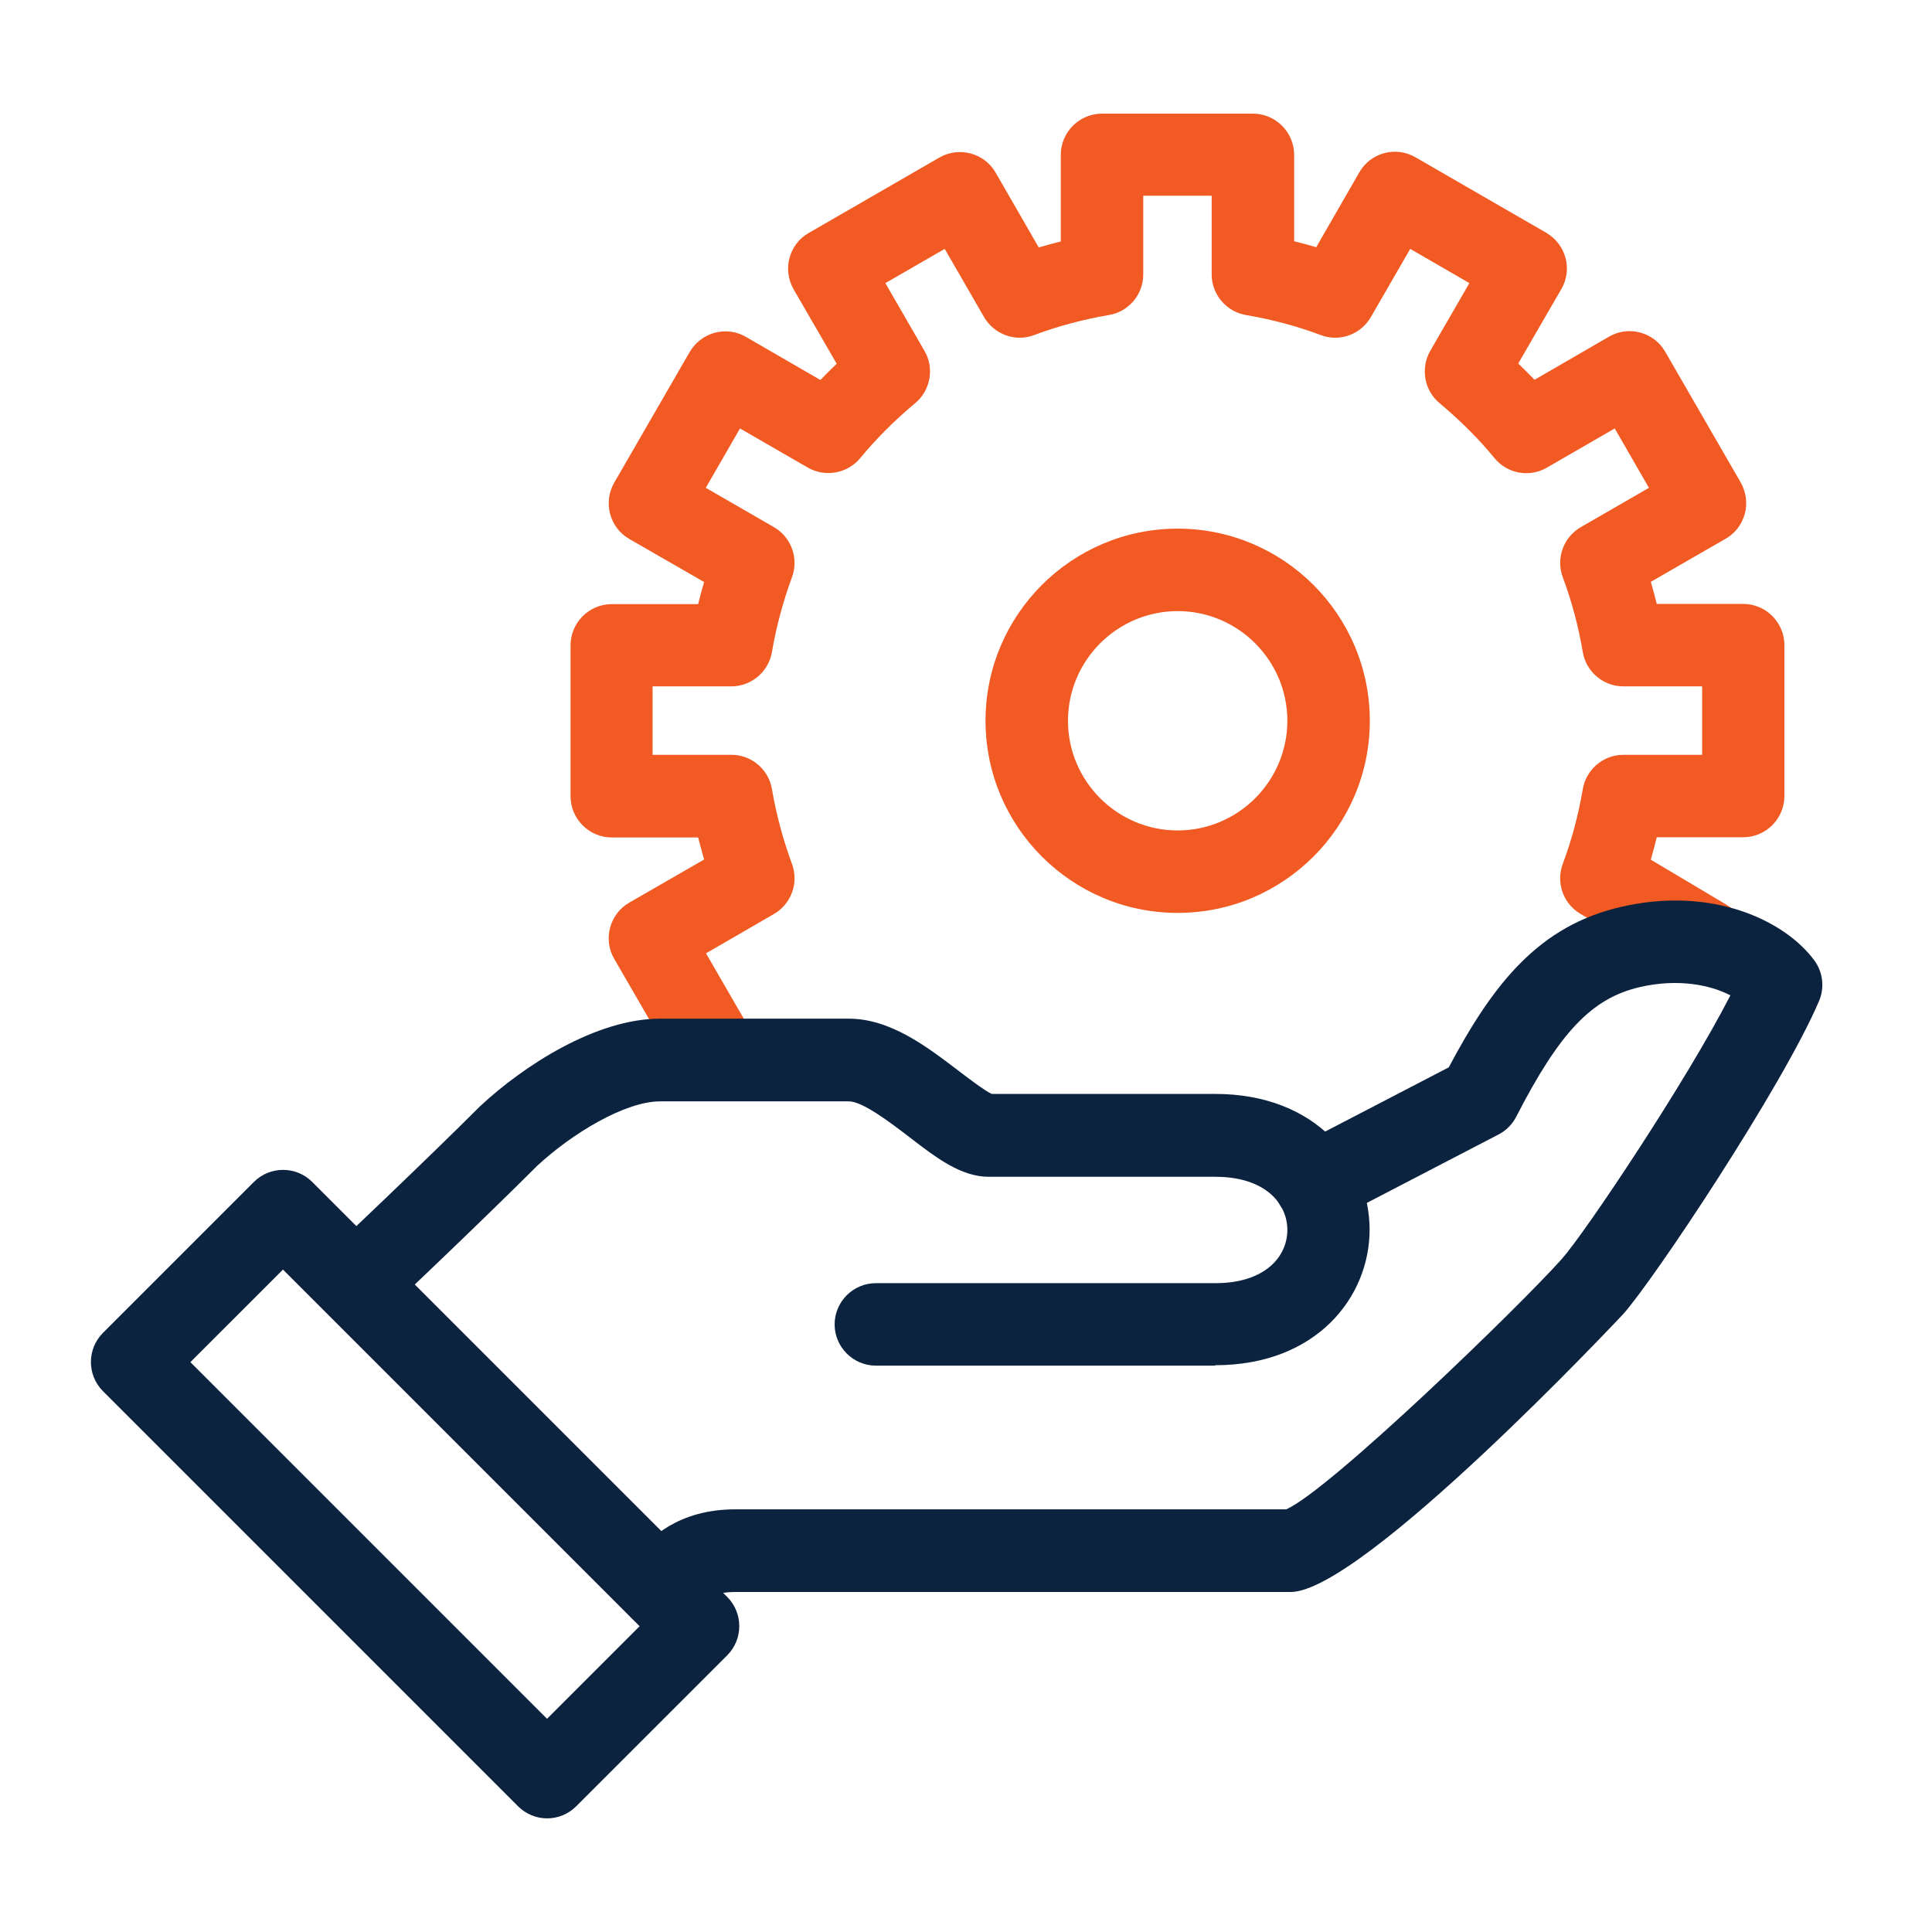
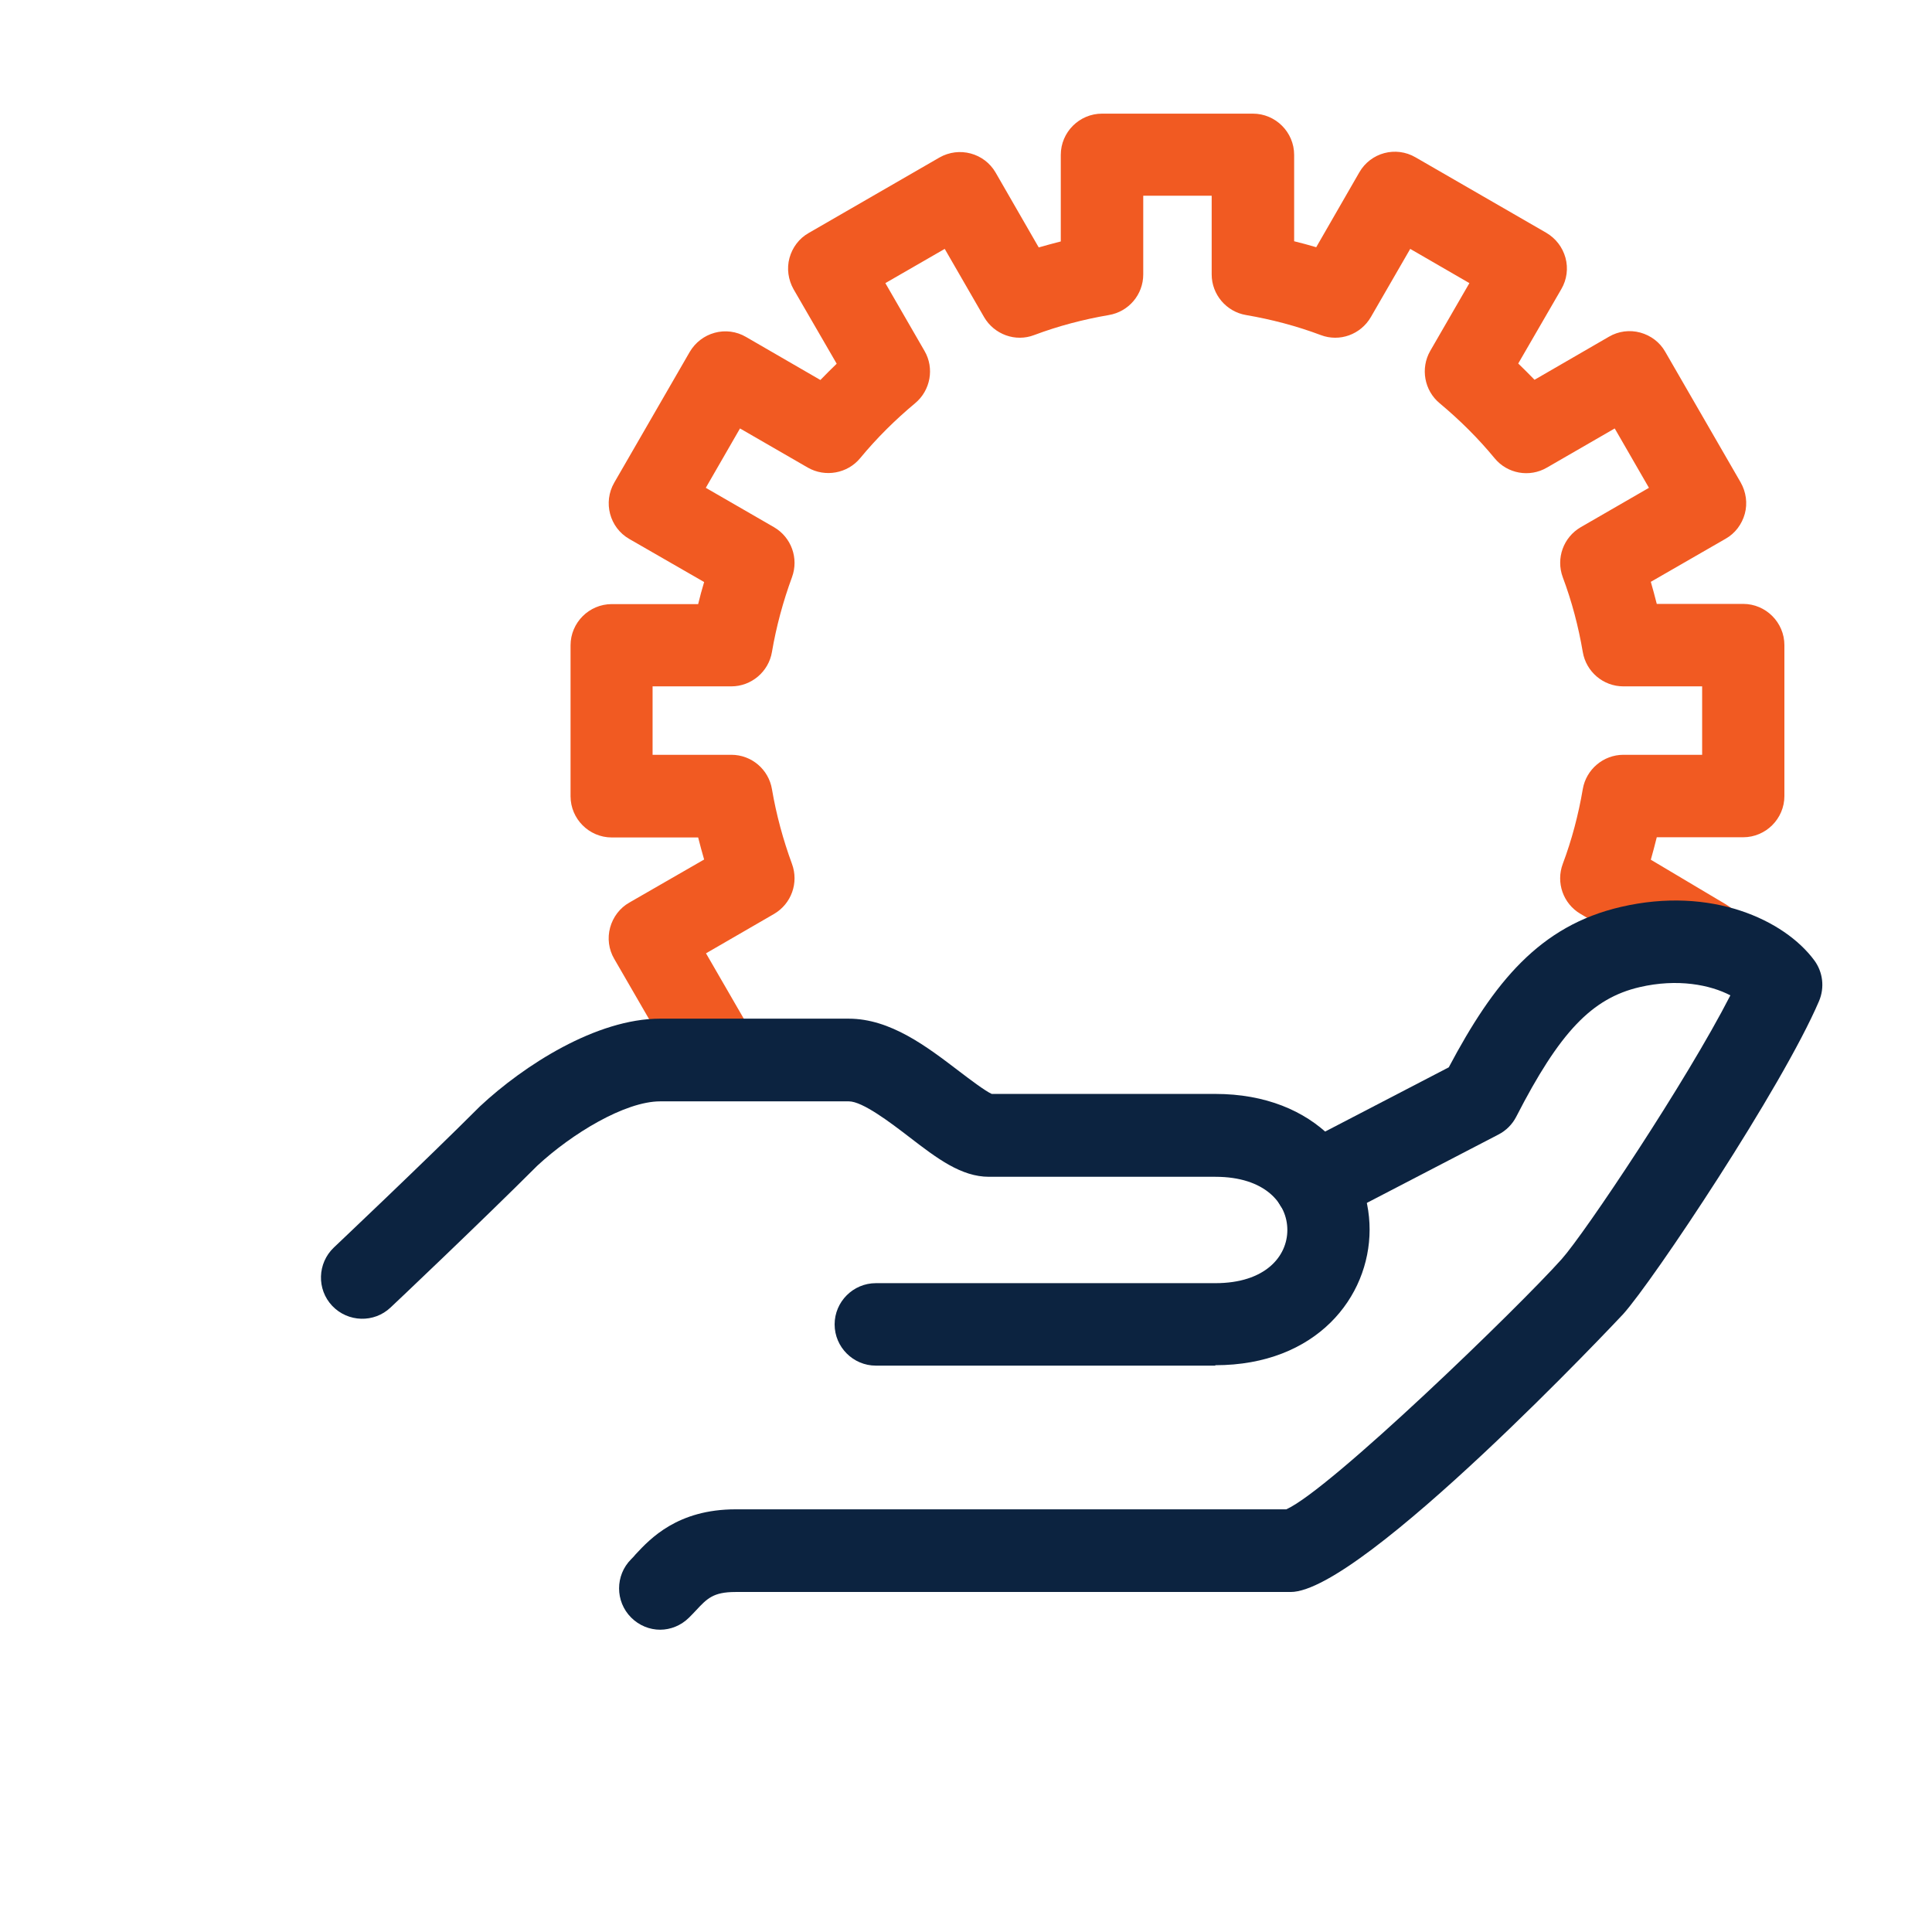
<svg xmlns="http://www.w3.org/2000/svg" width="85" height="85" viewBox="0 0 85 85" fill="none">
-   <path d="M24.067 80C23.605 80 23.142 79.819 22.788 79.465L4.531 61.207C3.823 60.499 3.823 59.347 4.531 58.64L11.17 52.001C11.877 51.293 13.029 51.293 13.737 52.001L31.995 70.259C32.702 70.966 32.702 72.118 31.995 72.826L25.355 79.465C25.002 79.819 24.539 80 24.076 80H24.067ZM8.376 59.928L24.067 75.619L28.14 71.547L12.449 55.856L8.376 59.928Z" fill="#0C2340" />
  <path d="M31.614 48.318C30.988 48.318 30.38 47.992 30.045 47.411L27.024 42.187C26.779 41.77 26.716 41.271 26.843 40.808C26.97 40.346 27.269 39.947 27.686 39.711L30.979 37.815C30.888 37.498 30.797 37.171 30.716 36.845H26.916C25.918 36.845 25.102 36.029 25.102 35.031V28.392C25.102 27.394 25.918 26.578 26.916 26.578H30.716C30.797 26.251 30.879 25.934 30.979 25.607L27.686 23.712C26.816 23.213 26.526 22.097 27.024 21.235L30.344 15.485C30.589 15.068 30.979 14.768 31.442 14.641C31.904 14.514 32.403 14.578 32.82 14.823L36.094 16.718C36.33 16.474 36.566 16.238 36.811 16.002L34.915 12.728C34.679 12.31 34.607 11.812 34.734 11.349C34.861 10.886 35.16 10.487 35.577 10.252L41.328 6.932C42.199 6.433 43.305 6.732 43.804 7.594L45.7 10.886C46.017 10.796 46.343 10.705 46.67 10.623V6.814C46.67 5.816 47.486 5 48.484 5H55.123C56.121 5 56.937 5.816 56.937 6.814V10.614C57.264 10.696 57.581 10.778 57.908 10.877L59.803 7.585C60.302 6.714 61.409 6.415 62.28 6.923L68.03 10.242C68.447 10.487 68.746 10.877 68.874 11.34C69.001 11.803 68.937 12.301 68.692 12.719L66.796 15.993C67.041 16.229 67.277 16.465 67.513 16.709L70.787 14.814C71.204 14.569 71.703 14.505 72.166 14.632C72.629 14.759 73.028 15.059 73.263 15.476L76.583 21.226C76.819 21.643 76.891 22.142 76.764 22.605C76.637 23.067 76.338 23.467 75.921 23.702L72.629 25.598C72.719 25.916 72.81 26.242 72.891 26.569H76.692C77.689 26.569 78.506 27.385 78.506 28.383V35.022C78.506 36.02 77.689 36.836 76.692 36.836H72.891C72.81 37.171 72.719 37.498 72.629 37.824L75.939 39.793C76.801 40.3 77.082 41.416 76.574 42.278C76.057 43.139 74.95 43.421 74.089 42.913L69.526 40.201C68.774 39.756 68.447 38.831 68.756 38.006C69.155 36.945 69.445 35.838 69.635 34.722C69.781 33.852 70.542 33.208 71.422 33.208H74.887V30.197H71.422C70.533 30.197 69.781 29.552 69.635 28.682C69.445 27.566 69.155 26.46 68.756 25.398C68.447 24.564 68.783 23.639 69.545 23.195L72.547 21.462L71.041 18.85L68.057 20.573C67.295 21.018 66.316 20.845 65.753 20.156C65.028 19.276 64.212 18.469 63.341 17.743C62.66 17.181 62.488 16.201 62.923 15.44L64.647 12.456L62.044 10.95L60.311 13.952C59.867 14.714 58.942 15.059 58.107 14.741C57.046 14.342 55.94 14.052 54.824 13.861C53.953 13.716 53.309 12.954 53.309 12.075V8.61H50.298V12.075C50.298 12.963 49.654 13.716 48.783 13.861C47.668 14.052 46.561 14.342 45.5 14.741C44.675 15.059 43.74 14.714 43.296 13.952L41.564 10.95L38.952 12.456L40.675 15.44C41.119 16.201 40.938 17.181 40.258 17.743C39.387 18.469 38.571 19.276 37.845 20.156C37.283 20.836 36.303 21.009 35.541 20.573L32.557 18.85L31.052 21.462L34.054 23.195C34.816 23.639 35.151 24.564 34.843 25.398C34.453 26.46 34.153 27.566 33.963 28.682C33.818 29.552 33.056 30.197 32.176 30.197H28.711V33.208H32.176C33.065 33.208 33.818 33.852 33.963 34.722C34.153 35.838 34.453 36.945 34.843 38.006C35.151 38.84 34.816 39.765 34.054 40.21L31.061 41.942L33.174 45.597C33.673 46.468 33.383 47.575 32.512 48.074C32.221 48.237 31.913 48.318 31.605 48.318H31.614Z" fill="#F15A22" />
-   <path d="M51.813 40.164C47.151 40.164 43.359 36.373 43.359 31.711C43.359 27.049 47.151 23.258 51.813 23.258C56.475 23.258 60.266 27.049 60.266 31.711C60.266 36.373 56.475 40.164 51.813 40.164ZM51.813 26.886C49.155 26.886 46.987 29.054 46.987 31.711C46.987 34.369 49.155 36.536 51.813 36.536C54.47 36.536 56.638 34.369 56.638 31.711C56.638 29.054 54.47 26.886 51.813 26.886Z" fill="#F15A22" />
  <path d="M29.047 71.701C28.584 71.701 28.122 71.519 27.768 71.166C27.06 70.458 27.06 69.306 27.768 68.599C27.831 68.535 27.904 68.463 27.967 68.381C28.611 67.692 29.809 66.404 32.366 66.404H56.592C58.524 65.542 66.841 57.488 68.71 55.393C69.735 54.241 74.188 47.584 76.129 43.792C75.249 43.33 73.807 43.04 72.138 43.43C70.034 43.919 68.619 45.407 66.706 49.135C66.533 49.47 66.261 49.742 65.925 49.915L58.697 53.67C57.808 54.132 56.71 53.788 56.248 52.899C55.785 52.01 56.13 50.912 57.019 50.45L63.74 46.958C65.726 43.212 67.74 40.727 71.313 39.901C75.286 38.976 78.506 40.473 79.821 42.251C80.202 42.767 80.283 43.448 80.029 44.046C78.406 47.838 72.728 56.354 71.413 57.815C71.304 57.933 59.939 70.041 56.783 70.041H32.357C31.378 70.041 31.106 70.331 30.616 70.857C30.516 70.966 30.416 71.066 30.317 71.166C29.963 71.519 29.5 71.701 29.038 71.701H29.047Z" fill="#0C2340" />
  <path d="M53.472 60.082H38.534C37.536 60.082 36.72 59.266 36.72 58.268C36.72 57.27 37.536 56.454 38.534 56.454H53.472C55.658 56.454 56.638 55.284 56.638 54.114C56.638 52.944 55.658 51.774 53.472 51.774H43.513C42.289 51.774 41.228 50.967 40.003 50.024C39.187 49.398 37.953 48.455 37.346 48.455H29.047C27.496 48.455 25.156 49.879 23.641 51.284C21.21 53.715 17.228 57.488 17.183 57.525C16.457 58.214 15.306 58.178 14.616 57.452C13.927 56.726 13.963 55.574 14.689 54.885C14.725 54.849 18.68 51.112 21.119 48.672C23.051 46.867 26.244 44.817 29.038 44.817H37.337C39.178 44.817 40.783 46.051 42.198 47.13C42.652 47.475 43.332 47.992 43.631 48.128H53.463C57.925 48.128 60.257 51.13 60.257 54.096C60.257 57.062 57.925 60.064 53.463 60.064L53.472 60.082Z" fill="#0C2340" />
</svg>